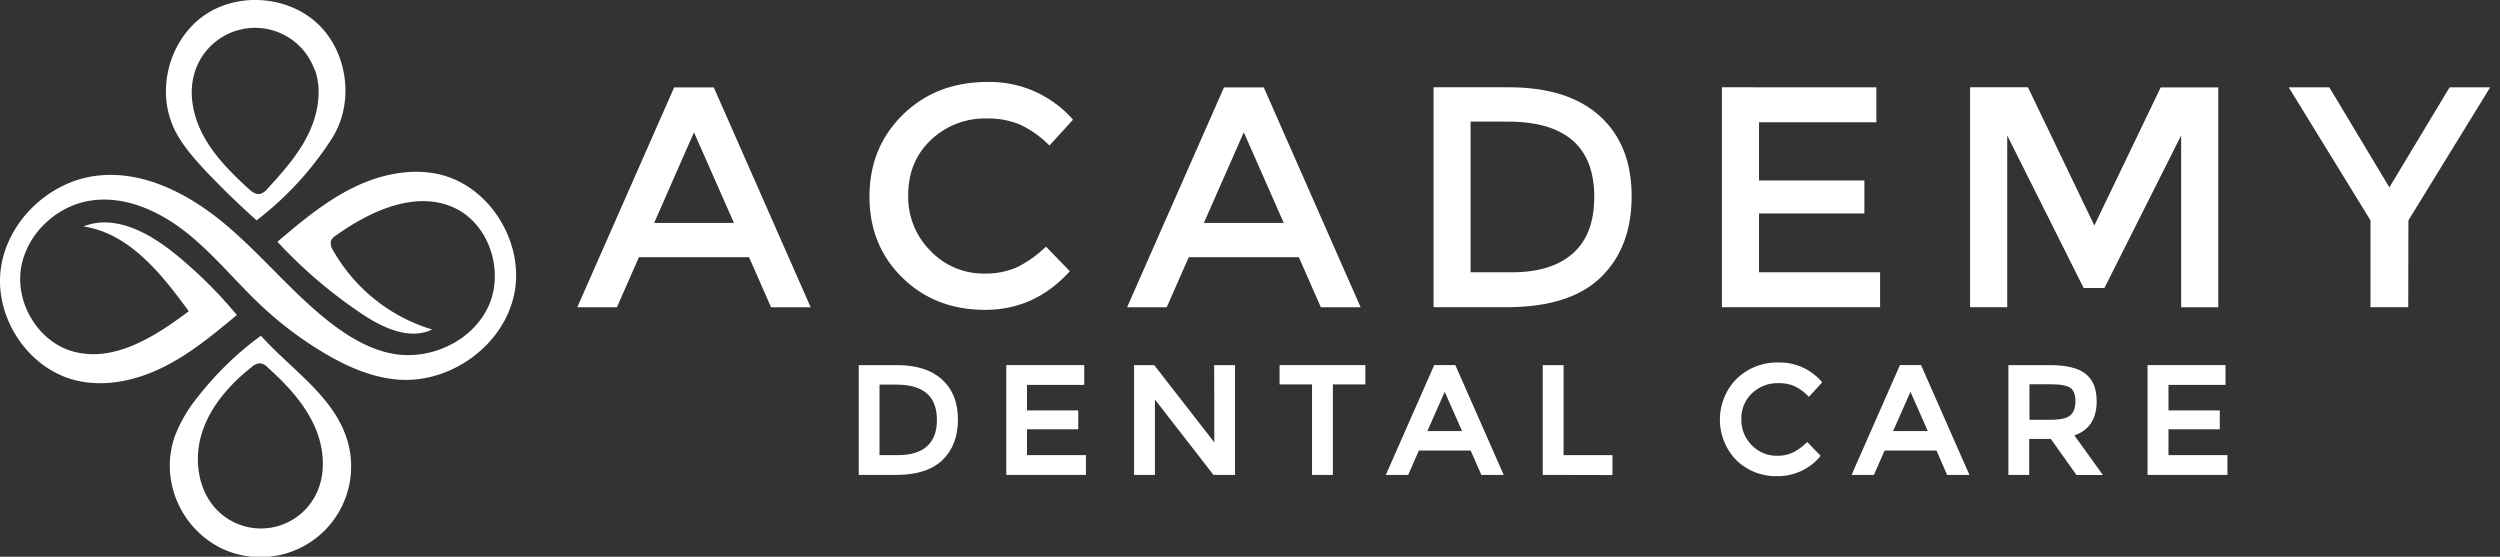
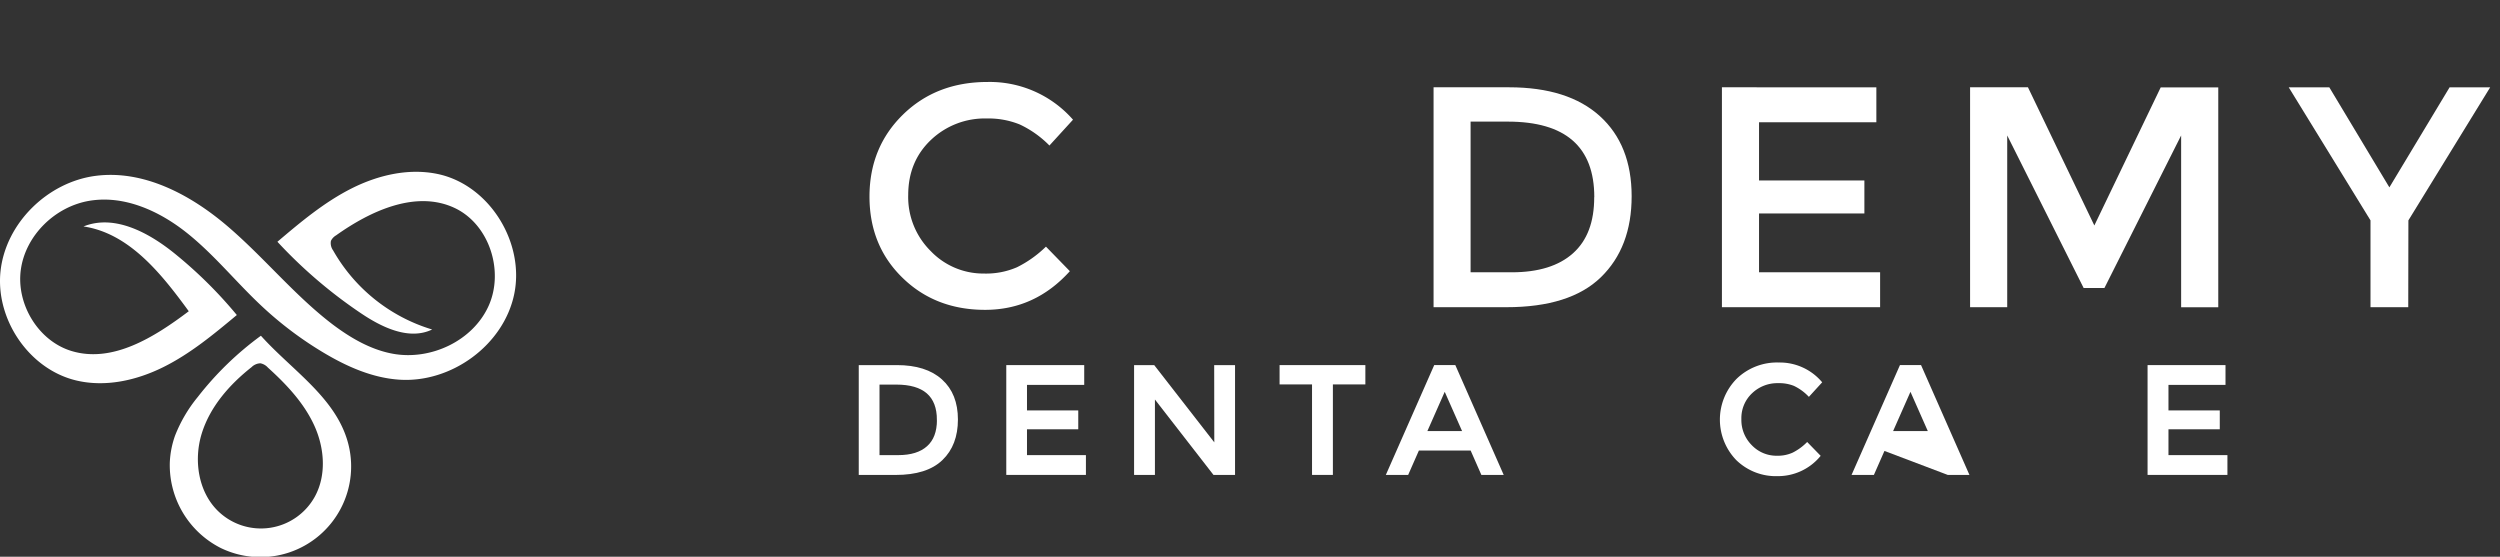
<svg xmlns="http://www.w3.org/2000/svg" viewBox="0 0 898.11 200">
  <rect x="0" y="0" width="898.11" height="200" fill="#333333" stroke="none" />
  <defs>
    <style>.cls-1,.cls-2,.cls-3{fill:#fff;}.cls-1,.cls-2{stroke:#fff;stroke-miterlimit:10;}.cls-1{stroke-width:0px;}</style>
  </defs>
  <g id="Layer_2" data-name="Layer 2">
    <g id="Layer_6" data-name="Layer 6">
-       <path class="cls-1" d="M229.53,92.39l-7.91,18H207.38l34.81-79h14.23l34.81,79H277l-7.91-18Zm34.13-12.31L249.31,47.53,235,80.08Z" />
      <path class="cls-1" d="M353.49,98.27A27.87,27.87,0,0,0,365.36,96a40.7,40.7,0,0,0,10.39-7.4l8.59,8.82q-12.54,13.89-30.45,13.89T324.17,99.74q-11.82-11.53-11.81-29.16t12-29.38q12-11.75,30.4-11.75A39.75,39.75,0,0,1,385.47,43L377,52.28a36.82,36.82,0,0,0-10.67-7.57,30,30,0,0,0-11.81-2.15,28.08,28.08,0,0,0-20.12,7.74q-8.13,7.74-8.13,19.78a27.29,27.29,0,0,0,8.08,20.11A26.15,26.15,0,0,0,353.49,98.27Z" />
-       <path class="cls-1" d="M427.05,92.39l-7.91,18H404.9l34.81-79H454l34.8,79H474.51l-7.91-18Zm34.13-12.31L446.83,47.53,432.48,80.08Z" />
      <path class="cls-1" d="M574.74,41.71q11.41,10.35,11.42,28.76T575.08,99.63q-11.07,10.73-33.9,10.73H515v-79h27.12Q563.33,31.37,574.74,41.71Zm-2,29.1q0-27.12-31.08-27.12H528.3V97.82h14.8q14.35,0,22-6.84T572.71,70.81Z" />
      <path class="cls-1" d="M674.07,31.37V43.92H631.92v20.9h37.85V76.69H631.92V97.82h43.5v12.54H618.59v-79Z" />
      <path class="cls-1" d="M721.08,110.36H707.74v-79h20.79L752.38,81l23.84-49.61H796.9v79H783.56V48.66L756,103.47h-7.46L721.08,48.66Z" />
      <path class="cls-1" d="M865.15,110.36H851.59V79.17l-29.38-47.8h14.58l21.58,35.94L880,31.37h14.58l-29.38,47.8Z" />
      <path class="cls-2" d="M338.08,136.7q5.55,5,5.55,14t-5.39,14.19q-5.39,5.24-16.5,5.23H309V131.66h13.2Q332.53,131.66,338.08,136.7Zm-1,14.16q0-13.2-15.13-13.2h-6.49V164h7.21q7,0,10.7-3.33C335.85,158.46,337.09,155.18,337.09,150.86Z" />
      <path class="cls-2" d="M389,131.66v6.11H368.44v10.17h18.42v5.78H368.44V164h21.17v6.11H362V131.66Z" />
      <path class="cls-2" d="M436.69,131.66h6.49v38.45h-7l-21.78-28.05v28.05h-6.49V131.66h6.49l22.33,28.71Z" />
      <path class="cls-2" d="M478.33,137.6v32.51h-6.49V137.6H460.18v-5.94H490v5.94Z" />
      <path class="cls-2" d="M509.4,161.36l-3.85,8.75h-6.93l16.94-38.45h6.93l16.94,38.45H532.5l-3.85-8.75Zm16.61-6-7-15.84-7,15.84Z" />
-       <path class="cls-2" d="M554.72,170.11V131.66h6.49V164h17.55v6.16Z" />
      <path class="cls-2" d="M638.38,164.22a13.44,13.44,0,0,0,5.77-1.13,19.89,19.89,0,0,0,5.06-3.6l4.18,4.29a19.24,19.24,0,0,1-14.82,6.77,19.88,19.88,0,0,1-14.47-5.61,20.41,20.41,0,0,1,.11-28.49,20.3,20.3,0,0,1,14.8-5.72,19.34,19.34,0,0,1,14.93,6.6l-4.12,4.51a18.23,18.23,0,0,0-5.2-3.69,14.68,14.68,0,0,0-5.75-1,13.65,13.65,0,0,0-9.79,3.76,12.72,12.72,0,0,0-4,9.63,13.28,13.28,0,0,0,3.93,9.79A12.75,12.75,0,0,0,638.38,164.22Z" />
-       <path class="cls-2" d="M676.71,161.36l-3.85,8.75h-6.93l16.94-38.45h6.93l16.94,38.45h-6.93L696,161.36Zm16.61-6-7-15.84-7,15.84Z" />
-       <path class="cls-2" d="M752.72,144.15q0,9.51-8.31,12l10.07,14h-8.25L737,157.18h-8.52v12.93H722V131.66h14.3c5.87,0,10.06,1,12.6,3S752.72,139.78,752.72,144.15Zm-8.64,5.44c1.32-1.13,2-3,2-5.47s-.67-4.24-2-5.17-3.78-1.4-7.26-1.4h-8.25V151.3h8.08C740.27,151.3,742.77,150.73,744.08,149.59Z" />
+       <path class="cls-2" d="M676.71,161.36l-3.85,8.75h-6.93l16.94-38.45h6.93l16.94,38.45h-6.93Zm16.61-6-7-15.84-7,15.84Z" />
      <path class="cls-2" d="M799,131.66v6.11H778.51v10.17h18.43v5.78H778.51V164h21.18v6.11H772V131.66Z" />
      <path class="cls-3" d="M141.18,127.09c13.56,2.45,28.65-4.61,34.33-17.16s.27-29.38-12.21-35.23c-13.85-6.48-30.13,1-42.56,9.85a4.59,4.59,0,0,0-1.86,2,4.45,4.45,0,0,0,.79,3.41,61.2,61.2,0,0,0,35.58,28.41c-8.18,3.93-17.81-.63-25.35-5.68A170.63,170.63,0,0,1,99.66,86.85C108,79.77,116.5,72.64,126.29,67.7s21.16-7.52,31.81-5c18.14,4.38,30.45,24.78,26.61,43.05s-22.57,31.85-41.19,30.65c-9.82-.63-19.09-4.79-27.52-9.85a129.8,129.8,0,0,1-22.1-16.7C84.76,101.3,76.85,91.37,67,83.56S44.67,70.1,32.28,72.11,9.21,84.47,7.49,96.85s6.25,25.63,18.22,29.25c14.75,4.46,29.79-5,42.1-14.29C58,98.36,46.44,83.8,30,81.35c11.23-4.52,23.7,2.34,33.08,10a158.41,158.41,0,0,1,22,21.82c-8.31,6.92-16.71,13.9-26.4,18.71s-20.91,7.32-31.41,4.77C10.33,132.55-1.71,114.58.2,97.32s17-31.94,34.2-34.15,34,6.74,47.22,18,24.21,25,38,35.47C126.08,121.48,133.26,125.66,141.18,127.09Z" />
      <path class="cls-3" d="M61,166.16a32.86,32.86,0,0,1,1.89-9.67,51.3,51.3,0,0,1,8.16-13.88,113.46,113.46,0,0,1,22.68-22c11,12.24,26.35,21.86,31.05,37.62a32.59,32.59,0,0,1-45.55,38.6A33.38,33.38,0,0,1,61,166.16M78.6,183.85A22.1,22.1,0,0,0,113,178.59c4.37-7.79,3.6-17.69-.13-25.8s-10-14.74-16.64-20.75a4.81,4.81,0,0,0-2.7-1.53,4.74,4.74,0,0,0-3.15,1.38c-7.93,6.26-14.93,14.22-17.91,23.87S71.24,176.93,78.6,183.85Z" />
-       <path class="cls-3" d="M62.06,45.05c-5.87-13.66-.85-31.12,11.38-39.57s30.33-7,41,3.35,12.82,28.36,4.82,40.88A115,115,0,0,1,92.18,79.15Q82.73,70.74,74,61.52c-4.69-5-9.27-10.21-12-16.47m51-20a22.7,22.7,0,0,0-42.93.54c-2.56,7.74-.74,16.42,3.22,23.56s9.84,13,15.84,18.51c1.21,1.12,2.71,2.32,4.33,2a5.35,5.35,0,0,0,2.67-1.9c5.45-5.95,10.9-12.06,14.48-19.28S115.82,32.63,113.1,25Z" />
    </g>
  </g>
</svg>